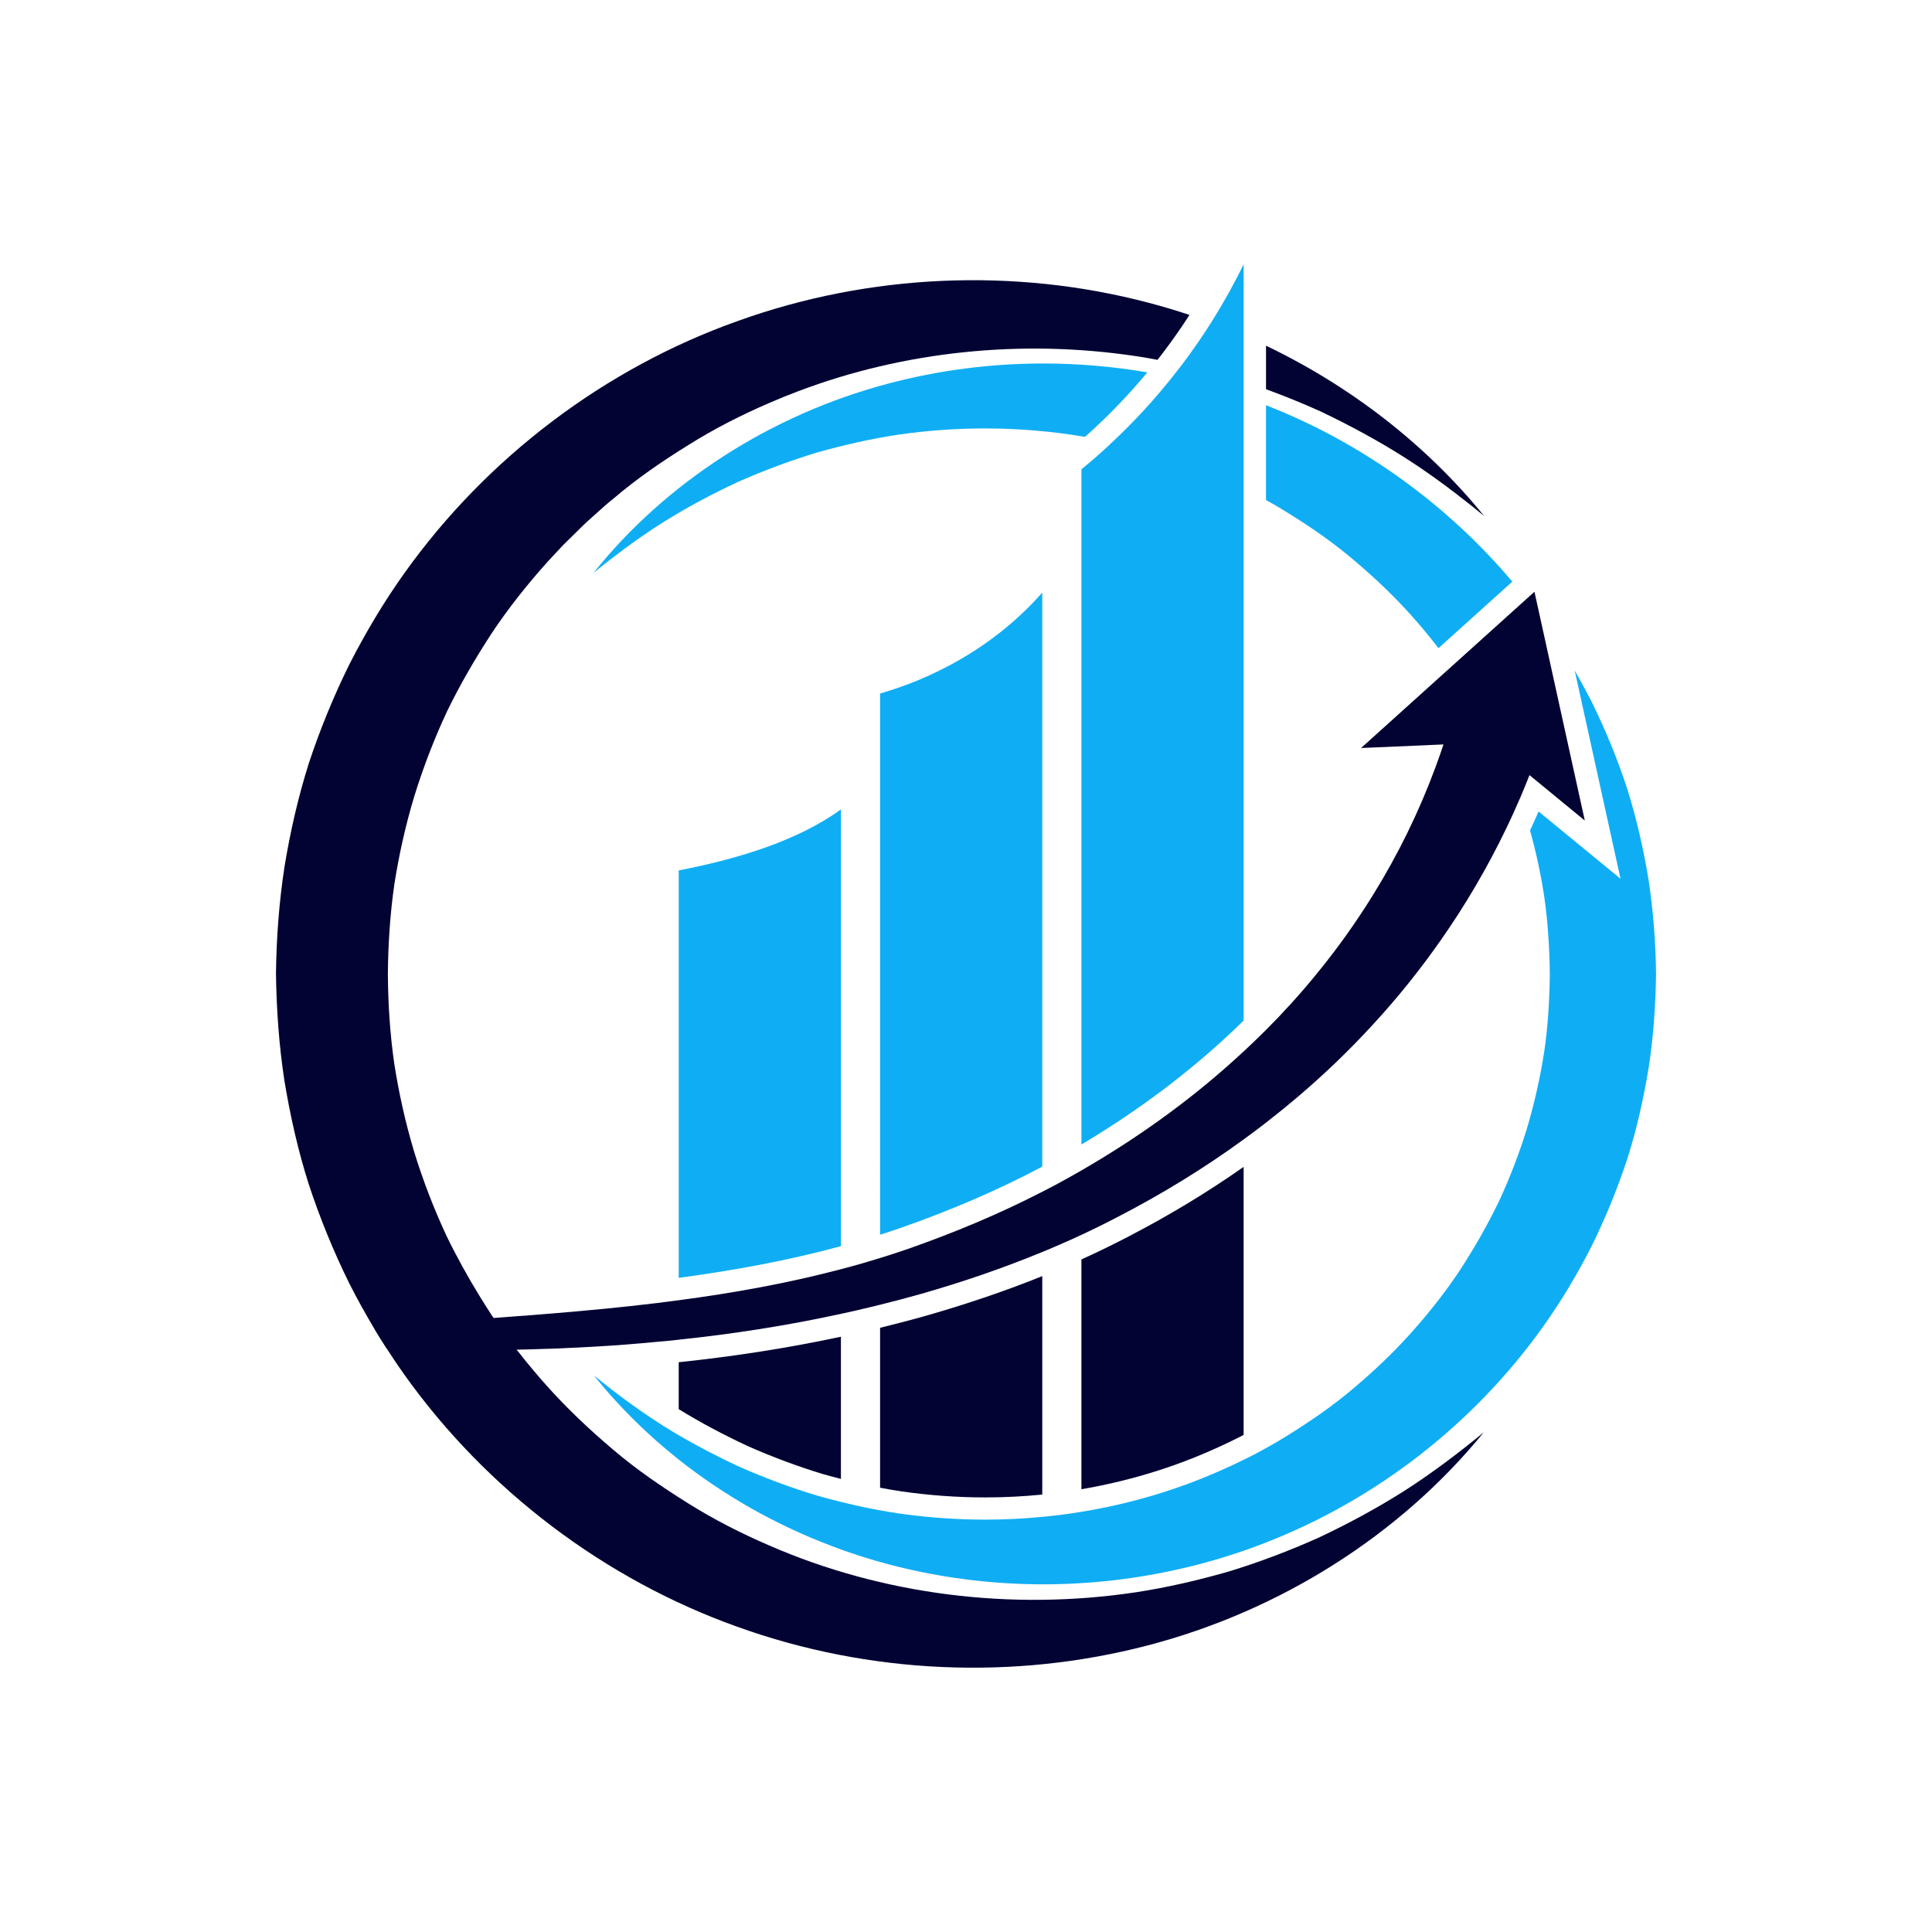
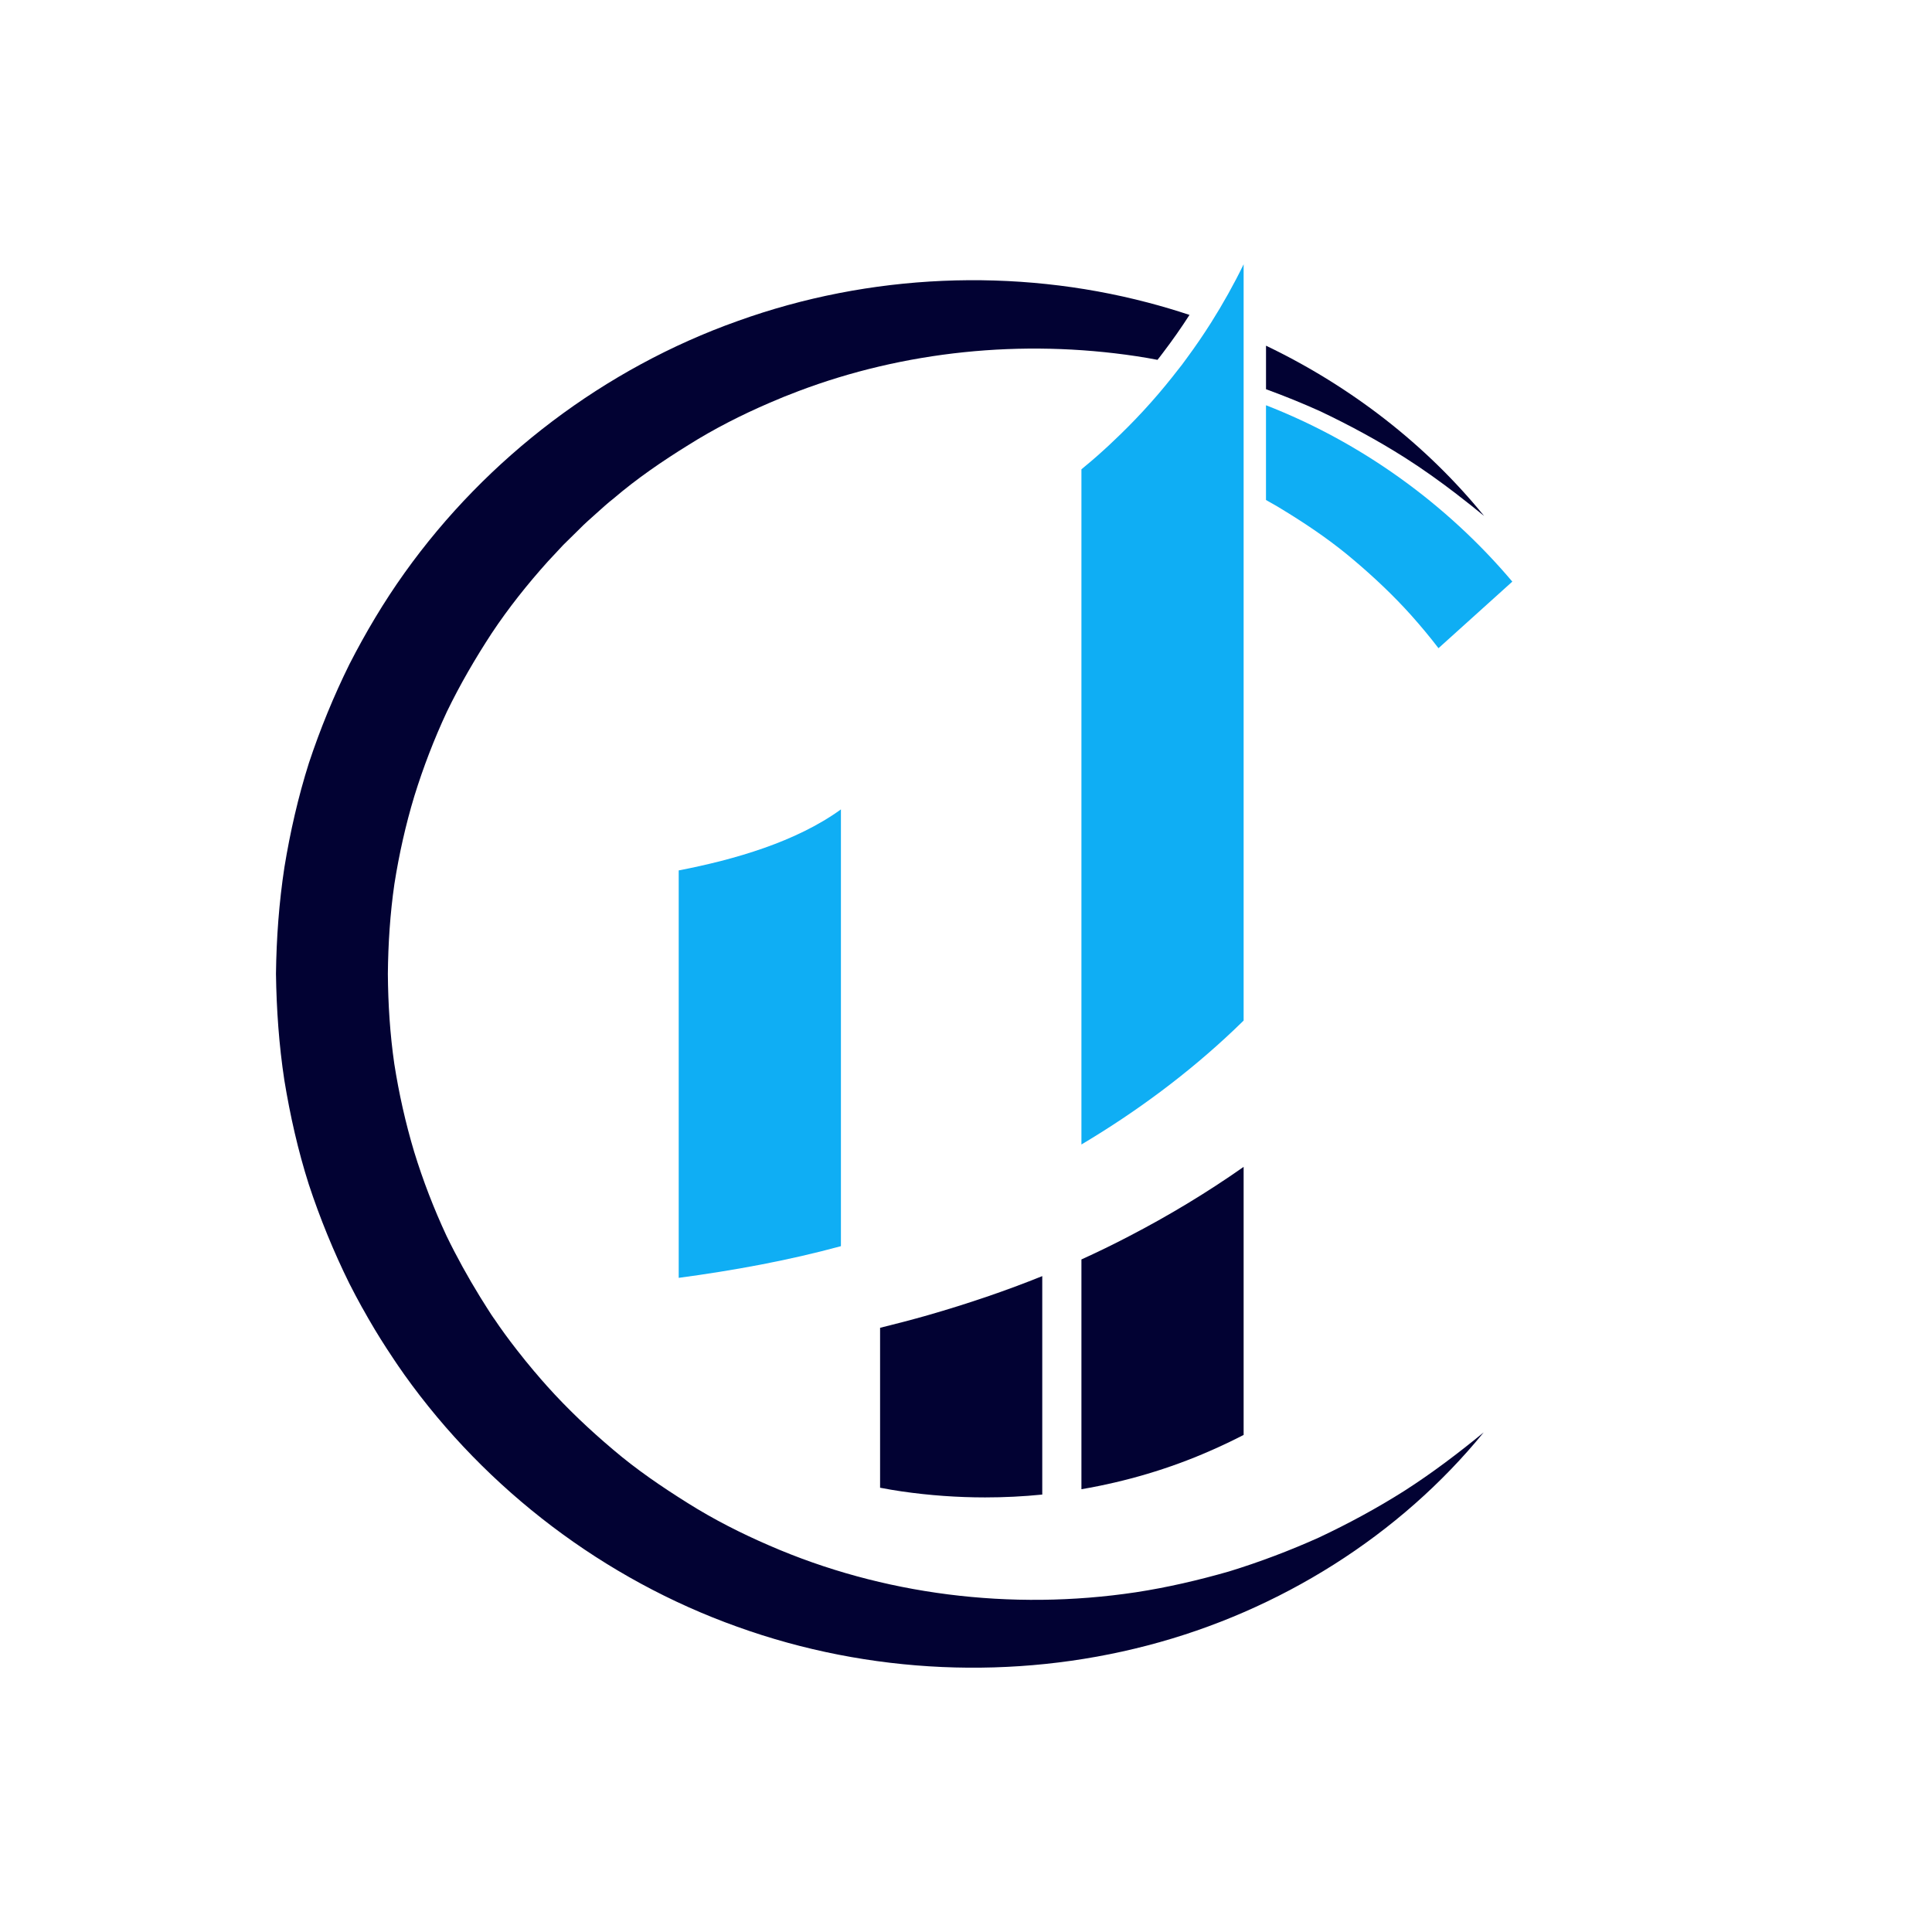
<svg xmlns="http://www.w3.org/2000/svg" version="1.1" id="Layer_1" x="0px" y="0px" viewBox="0 0 700 700" style="enable-background:new 0 0 700 700;" xml:space="preserve">
  <style type="text/css"> .st0{fill:#020233;} .st1{fill:#0FAEF4;} </style>
  <g id="v1_1_">
    <g id="v1_2_">
      <g id="v4_1_">
        <g>
          <g>
            <path class="st0" d="M537.58,518.97c-30.28,37.16-73.72,64.71-121.89,77.23c-48.13,12.57-100.68,10.47-148.6-6.81 c-47.93-17.12-90.71-49.39-120.6-91.34c-0.28-0.4-0.59-0.83-0.85-1.23c-0.97-1.37-1.93-2.75-2.84-4.14 c-0.93-1.37-1.84-2.75-2.72-4.12c-1.48-2.28-2.92-4.59-4.32-6.91c-0.77-1.29-1.54-2.59-2.29-3.9 c-0.75-1.29-1.48-2.59-2.19-3.88h-0.02c-1.62-2.93-3.2-5.9-4.72-8.9c-5.71-11.58-10.6-23.55-14.65-35.82 c-3.93-12.33-6.77-24.99-8.86-37.72c-1.95-12.8-2.86-25.72-3.04-38.61c0.16-12.92,1.11-25.84,3.06-38.61 c2.09-12.76,4.96-25.39,8.86-37.72c4.07-12.27,8.98-24.26,14.69-35.82c5.88-11.48,12.48-22.6,19.96-33.07 c29.93-41.95,72.71-74.21,120.7-91.28c47.93-17.26,100.51-19.33,148.64-6.69c5.09,1.33,10.11,2.83,15.08,4.47 c-3,4.67-6.2,9.22-9.57,13.65c-0.65,0.89-1.34,1.76-2.03,2.63c-2.51-0.49-5.05-0.93-7.58-1.31 c-41.62-6.27-84.26-1.84-122.6,12.68c-0.02,0-0.02,0.02-0.04,0.02c-3.44,1.29-6.85,2.67-10.23,4.14 c-10.25,4.41-20.2,9.46-29.59,15.38c-9.44,5.84-18.6,12.13-27.01,19.31c-2.19,1.7-4.22,3.58-6.28,5.42 c-2.05,1.86-4.15,3.64-6.06,5.62l-5.9,5.8l-5.63,6.04c-7.36,8.19-14.21,16.8-20.29,25.94c-6,9.18-11.51,18.64-16.27,28.48 c-4.62,9.91-8.55,20.12-11.77,30.53c-3.16,10.43-5.53,21.07-7.23,31.84c-1.56,10.78-2.27,21.67-2.37,32.59 c0.08,10.9,0.77,21.79,2.33,32.59c1.68,10.76,4.07,21.41,7.19,31.84c3.2,10.43,7.13,20.62,11.75,30.53 c3.67,7.56,7.74,14.92,12.16,22.1c0.79,1.29,1.58,2.57,2.41,3.84c0.55,0.87,1.09,1.74,1.66,2.59c0.28,0.42,0.57,0.85,0.85,1.25 h0.02c2.63,3.92,5.43,7.74,8.35,11.48c1.03,1.33,2.09,2.67,3.16,3.98c1.07,1.31,2.17,2.65,3.26,3.94h0.02 c1.5,1.8,3.04,3.56,4.6,5.3c7.36,8.21,15.4,15.79,23.85,22.93c8.41,7.18,17.59,13.44,26.99,19.33 c9.4,5.92,19.35,10.98,29.59,15.4c40.92,17.83,87.52,23.77,132.9,16.94c11.35-1.74,22.58-4.35,33.7-7.54 c11.06-3.4,21.95-7.52,32.61-12.31c10.58-4.99,20.93-10.57,30.92-16.9C518.84,533.75,528.32,526.57,537.58,518.97z" />
          </g>
          <g>
            <path class="st0" d="M509.01,165.81c6.51,4.14,12.81,8.65,18.97,13.38c0.02,0.02,0.06,0.06,0.1,0.08 c0.02,0.02,0.04,0.04,0.06,0.06c3.22,2.47,6.42,5.01,9.59,7.62c-20.95-25.78-48.23-46.94-79.03-61.7v15.77 c6.55,2.39,13.03,5.01,19.41,7.88C488.66,153.9,499.02,159.48,509.01,165.81z" />
          </g>
        </g>
        <g>
          <g>
-             <path class="st1" d="M267.47,174.57c9.36-4.12,18.89-7.7,28.55-10.61c9.75-2.75,19.56-4.99,29.47-6.47 c10.44-1.52,20.95-2.26,31.41-2.26c12.18,0,24.32,1.03,36.21,3.05c0.2-0.18,0.39-0.34,0.59-0.53l0.06-0.06l0.08-0.06 c0.67-0.59,1.36-1.21,2.11-1.92c7.09-6.53,13.68-13.48,19.76-20.8c-12.48-2.14-25.13-3.21-37.71-3.21 c-19.11,0-38.12,2.47-56.4,7.34c-42.27,11.22-80.31,35.68-106.55,68.51c8.17-6.61,16.52-12.86,25.29-18.36 C249.11,183.7,258.21,178.87,267.47,174.57z" />
-           </g>
+             </g>
          <g>
            <path class="st1" d="M490.53,202.95c7.34,6.21,14.33,12.8,20.73,19.93c3.45,3.88,6.79,7.86,9.93,11.97l26.75-24.12 c-23.97-28.36-54.98-50.56-89.25-63.9v34.33c2.84,1.56,5.61,3.19,8.35,4.93C475.25,191.2,483.19,196.68,490.53,202.95z" />
          </g>
          <g>
-             <path class="st1" d="M597.3,318.75c-1.84-11.24-4.4-22.38-7.82-33.26c-3.59-10.84-7.92-21.39-12.97-31.58 c-1.9-3.7-3.89-7.36-5.96-10.96l11.57,52.6l5.03,22.84l-18.1-14.86l-11.59-9.52c-0.99,2.3-2.03,4.59-3.1,6.87 c2.17,7.76,3.85,15.63,5.09,23.59c1.36,9.38,1.97,18.84,2.07,28.32c-0.08,9.48-0.67,18.96-2.03,28.32 c-1.46,9.36-3.53,18.62-6.24,27.7c-2.78,9.06-6.18,17.93-10.19,26.54c-4.13,8.55-8.88,16.82-14.08,24.83 c-5.27,7.95-11.21,15.47-17.59,22.6c-6.38,7.14-13.35,13.77-20.71,19.99c-7.3,6.27-15.28,11.73-23.45,16.88 c-2.8,1.76-5.63,3.44-8.53,5.03c-1.34,0.75-2.7,1.48-4.05,2.2c-1.36,0.69-2.7,1.37-4.05,2.02c-3,1.5-6.04,2.89-9.1,4.23 c-15.75,6.91-32.48,11.83-49.67,14.62c-1.36,0.24-2.7,0.44-4.05,0.63c-0.67,0.12-1.34,0.22-2.03,0.28 c-0.67,0.1-1.34,0.2-2.03,0.28c-0.67,0.08-1.36,0.16-2.03,0.22c-1.34,0.18-2.7,0.32-4.05,0.42 c-6.85,0.69-13.78,1.01-20.71,1.01c-10.42,0-20.87-0.75-31.27-2.24c-2.27-0.34-4.54-0.71-6.79-1.13 c-1.36-0.24-2.72-0.51-4.05-0.77c-0.67-0.14-1.36-0.28-2.03-0.42c-0.67-0.14-1.36-0.28-2.03-0.44 c-0.67-0.14-1.36-0.3-2.03-0.46c-1.36-0.3-2.7-0.63-4.05-0.97c-2.84-0.69-5.67-1.44-8.51-2.24 c-9.67-2.91-19.21-6.47-28.57-10.61c-7.36-3.42-14.61-7.16-21.68-11.32c-1.36-0.77-2.72-1.58-4.05-2.43 c-0.47-0.26-0.93-0.57-1.4-0.85c-0.89-0.57-1.78-1.13-2.65-1.72c-7.82-5.07-15.3-10.67-22.64-16.64 c6.81,8.49,14.39,16.42,22.64,23.69c1.34,1.17,2.68,2.35,4.05,3.48c1.34,1.13,2.7,2.22,4.05,3.32 c16.5,13.06,35.2,23.67,55.26,31.25c2.49,0.97,5.03,1.88,7.56,2.71c0.67,0.24,1.36,0.47,2.03,0.69s1.36,0.44,2.03,0.65 c2.98,0.93,6,1.8,9.02,2.61c1.9,0.51,3.83,0.99,5.76,1.44c16.41,3.88,33.4,5.84,50.42,5.84c16.96,0,33.98-1.94,50.64-5.84 c5.05-1.15,10.03-2.51,15-4.04c3-0.93,5.98-1.92,8.96-2.99c0.69-0.24,1.38-0.49,2.07-0.75c1.36-0.49,2.72-1.01,4.05-1.54 c39.76-15.47,75.16-42.86,100.25-78.03c6.61-9.24,12.44-19,17.61-29.15c5.05-10.19,9.36-20.76,12.95-31.58 c3.49-10.86,5.96-22.02,7.82-33.26c1.72-11.28,2.53-22.66,2.67-34.06C599.88,341.41,599.01,330.03,597.3,318.75z" />
-           </g>
+             </g>
        </g>
      </g>
      <g id="v2_1_">
        <g>
          <g>
            <path class="st0" d="M450.59,422.78v97.12c-3.87,2-7.96,3.96-12.34,5.86c-14.61,6.41-30.3,11.06-46.43,13.81v-83.25 c5.84-2.65,11.53-5.42,17.1-8.33C423.55,440.41,437.49,431.98,450.59,422.78z" />
          </g>
          <g>
            <path class="st1" d="M450.59,95.76v274.01c-1.22,1.21-2.45,2.39-3.69,3.56c-16.19,15.32-34.71,29.23-55.08,41.34V170.04 c1.24-1.01,2.47-2.04,3.69-3.09c1.24-1.05,2.45-2.12,3.65-3.21c0.06-0.06,0.12-0.1,0.18-0.16c0.71-0.63,1.42-1.27,2.11-1.92 c0.51-0.46,1.03-0.95,1.54-1.46c7.8-7.3,15.08-15.18,21.72-23.55c0.95-1.17,1.88-2.35,2.78-3.54c0.24-0.32,0.49-0.63,0.75-0.95 c0.65-0.85,1.28-1.72,1.9-2.59c3.04-4.12,5.94-8.37,8.69-12.72C443.11,110.06,447.06,103.02,450.59,95.76z" />
          </g>
        </g>
        <g>
          <g>
            <path class="st0" d="M377.63,462.36v79.15c-6.87,0.69-13.78,1.03-20.71,1.03c-10.05,0-20.18-0.73-30.11-2.16 c-2.61-0.38-5.25-0.83-7.94-1.35v-57.94c5.82-1.44,11.57-2.93,17.25-4.55C350.84,472.31,364.6,467.62,377.63,462.36z" />
          </g>
          <g>
-             <path class="st1" d="M377.63,214.7v207.99c-15.66,8.33-32.93,15.79-51.53,22.28c-2.39,0.83-4.8,1.64-7.23,2.39V251.27 c6.44-1.86,12.65-4.18,18.56-6.91c0.83-0.38,1.64-0.77,2.45-1.17C354.65,236,367.5,226.26,377.63,214.7z" />
-           </g>
+             </g>
        </g>
        <g>
          <g>
-             <path class="st0" d="M304.68,484.32v51.53c-2.05-0.53-4.13-1.09-6.24-1.68c-9.12-2.75-18.38-6.19-27.48-10.21 c-8.9-4.14-17.31-8.63-25.05-13.4v-17C266.34,491.42,285.85,488.34,304.68,484.32z" />
-           </g>
+             </g>
          <g>
            <path class="st1" d="M304.68,293.26v158.25c-19.25,5.24-39.01,8.83-58.77,11.48V315.37C266.17,311.45,288.49,305,304.68,293.26 z" />
          </g>
        </g>
      </g>
      <g>
-         <path class="st0" d="M567.64,267.5l-0.57-2.61l-9.1-41.38l-2.01-9.1l-2.9,2.61l-27.03,24.36l-3.04,2.73l-3.02,2.73l-26.83,24.18 l21.2-0.91l4.32-0.2l4.34-0.18c-0.45,1.37-0.91,2.73-1.4,4.1c-0.47,1.37-0.97,2.73-1.48,4.1c-5.94,16.09-13.56,31.68-22.7,46.4 c-6.2,10.03-13.09,19.65-20.61,28.81c-5.67,6.95-11.73,13.63-18.12,20.03c-1.34,1.33-2.7,2.65-4.05,3.96 c-0.71,0.69-1.44,1.37-2.17,2.06c-0.63,0.59-1.26,1.19-1.88,1.76c-16.84,15.69-35.65,29.5-55.73,41.34 c-1.01,0.61-2.03,1.19-3.04,1.78c-1.34,0.79-2.7,1.56-4.05,2.3c-0.67,0.38-1.34,0.77-2.03,1.13c-0.67,0.38-1.34,0.75-2.03,1.11 c-0.67,0.36-1.34,0.73-2.03,1.09c-1.34,0.71-2.7,1.42-4.05,2.1c-15.66,8.07-32.06,14.9-48.86,20.78 c-3.28,1.13-6.59,2.2-9.91,3.23c-1.34,0.42-2.7,0.83-4.05,1.21c-0.67,0.22-1.34,0.4-2.03,0.61c-0.67,0.2-1.36,0.38-2.03,0.59 c-0.67,0.18-1.34,0.36-2.03,0.55c-1.34,0.38-2.7,0.75-4.05,1.09c-19.19,5.07-38.87,8.61-58.77,11.24 c-1.34,0.18-2.7,0.36-4.05,0.53c-1.36,0.18-2.7,0.34-4.05,0.51c-12.5,1.52-25.07,2.71-37.61,3.74c-1.95,0.16-3.89,0.32-5.84,0.47 c-0.65,0.06-1.28,0.12-1.93,0.16c-1.62,0.12-3.26,0.24-4.88,0.36c-1.48,0.12-2.98,0.24-4.46,0.34c-1.4,0.1-2.8,0.2-4.17,0.32 h-0.02c-14.51,1.19-28.76,3.01-43.12,4.08c1.4,2.32,2.84,4.63,4.32,6.91c10.68,0.42,21.38,0.65,32.1,0.65 c4.07,0,8.15-0.02,12.24-0.1c0.95-0.02,1.88-0.04,2.84-0.06c3.26-0.06,6.55-0.16,9.81-0.28c1.68-0.02,3.36-0.1,5.05-0.16 c2.31-0.08,4.62-0.2,6.95-0.32h0.02c2.01-0.08,3.99-0.2,6.02-0.32c7.56-0.42,15.14-1.01,22.7-1.74c1.36-0.1,2.7-0.22,4.05-0.36 c1.34-0.12,2.7-0.26,4.05-0.44c19.68-2.06,39.31-5.11,58.77-9.36c1.36-0.28,2.7-0.59,4.05-0.89c0.67-0.14,1.36-0.3,2.03-0.46 c0.69-0.14,1.36-0.3,2.03-0.49c0.69-0.14,1.36-0.3,2.03-0.47c1.36-0.32,2.72-0.65,4.05-0.99c5.03-1.23,10.03-2.57,15.02-3.98 c14.77-4.23,29.42-9.22,43.75-15.14c1.36-0.55,2.72-1.11,4.05-1.7c0.67-0.28,1.36-0.57,2.03-0.87c0.67-0.28,1.36-0.59,2.03-0.89 c0.67-0.3,1.36-0.59,2.03-0.89c1.36-0.63,2.72-1.23,4.05-1.86c4.5-2.1,8.94-4.29,13.33-6.59c15.75-8.15,30.99-17.45,45.43-27.98 c1.36-0.99,2.72-1.98,4.05-2.99c1.36-1.01,2.72-2.04,4.05-3.09c3.63-2.81,7.19-5.7,10.72-8.67c9.91-8.37,19.33-17.37,28.13-26.99 c8.84-9.58,17.04-19.81,24.54-30.55c8.94-12.76,16.86-26.28,23.65-40.39c0.87-1.8,1.72-3.6,2.53-5.4v-0.02 c0.83-1.82,1.64-3.62,2.43-5.46c0.1-0.2,0.18-0.4,0.26-0.59c0.55-1.29,1.09-2.61,1.62-3.9c0.55-1.31,1.07-2.63,1.58-3.94 l3.28,2.69l3.3,2.71l13.46,11.06L567.64,267.5z" />
-       </g>
+         </g>
    </g>
  </g>
</svg>